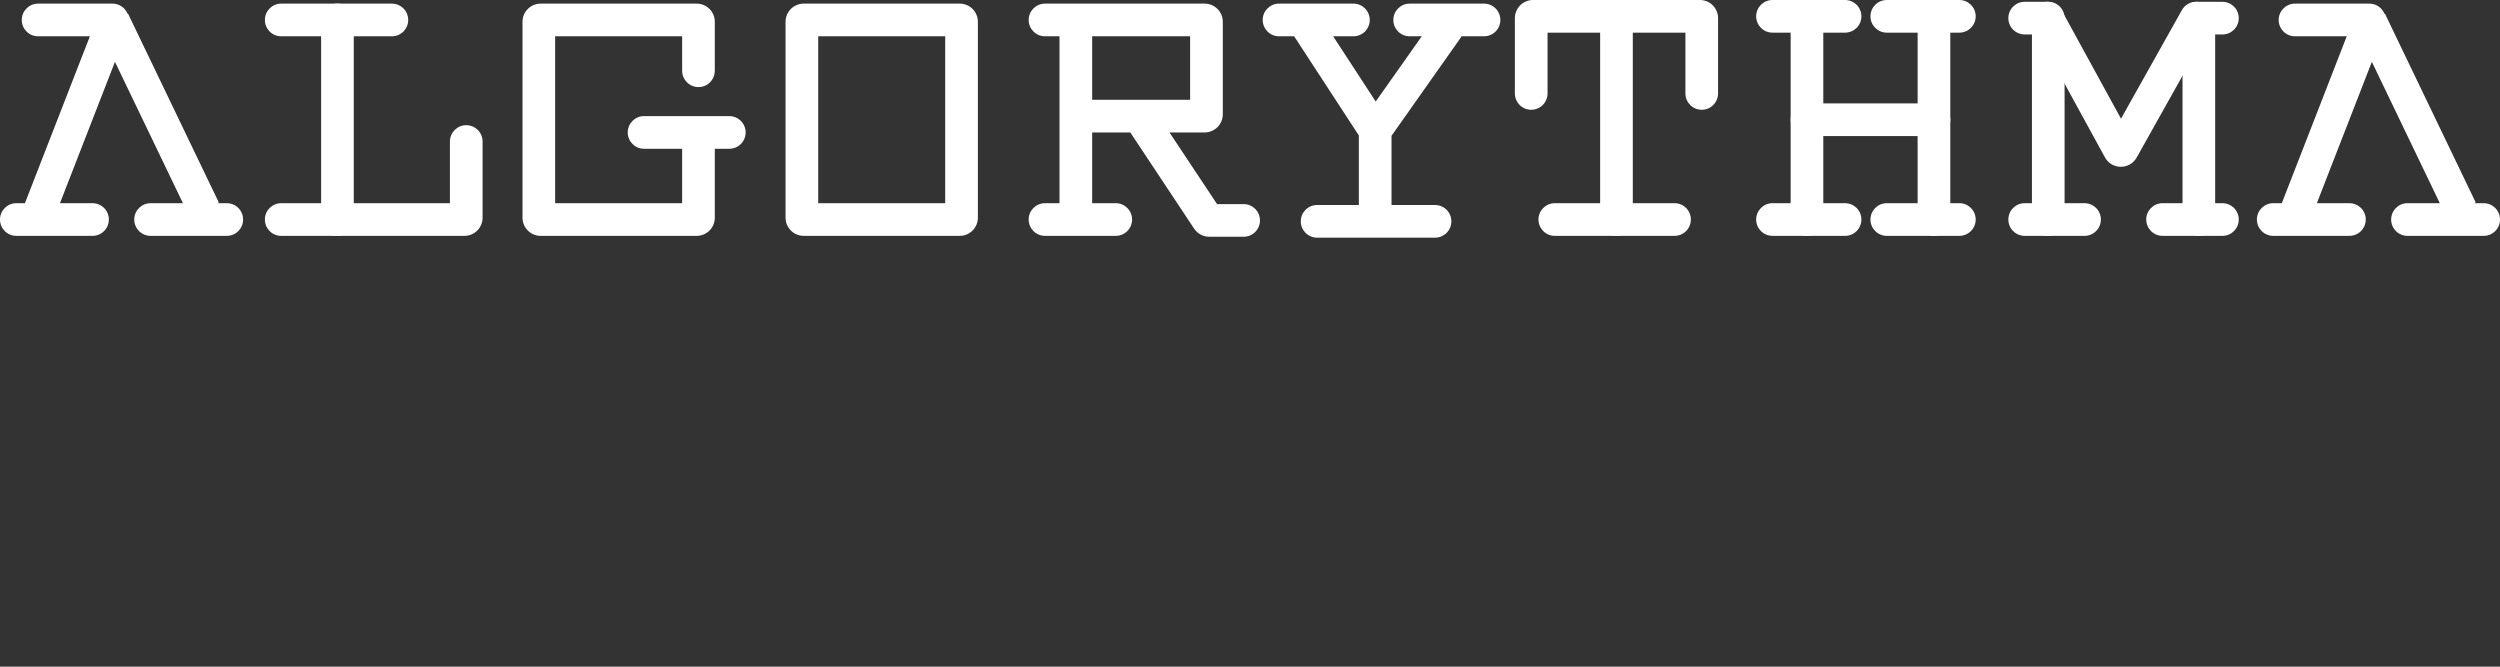
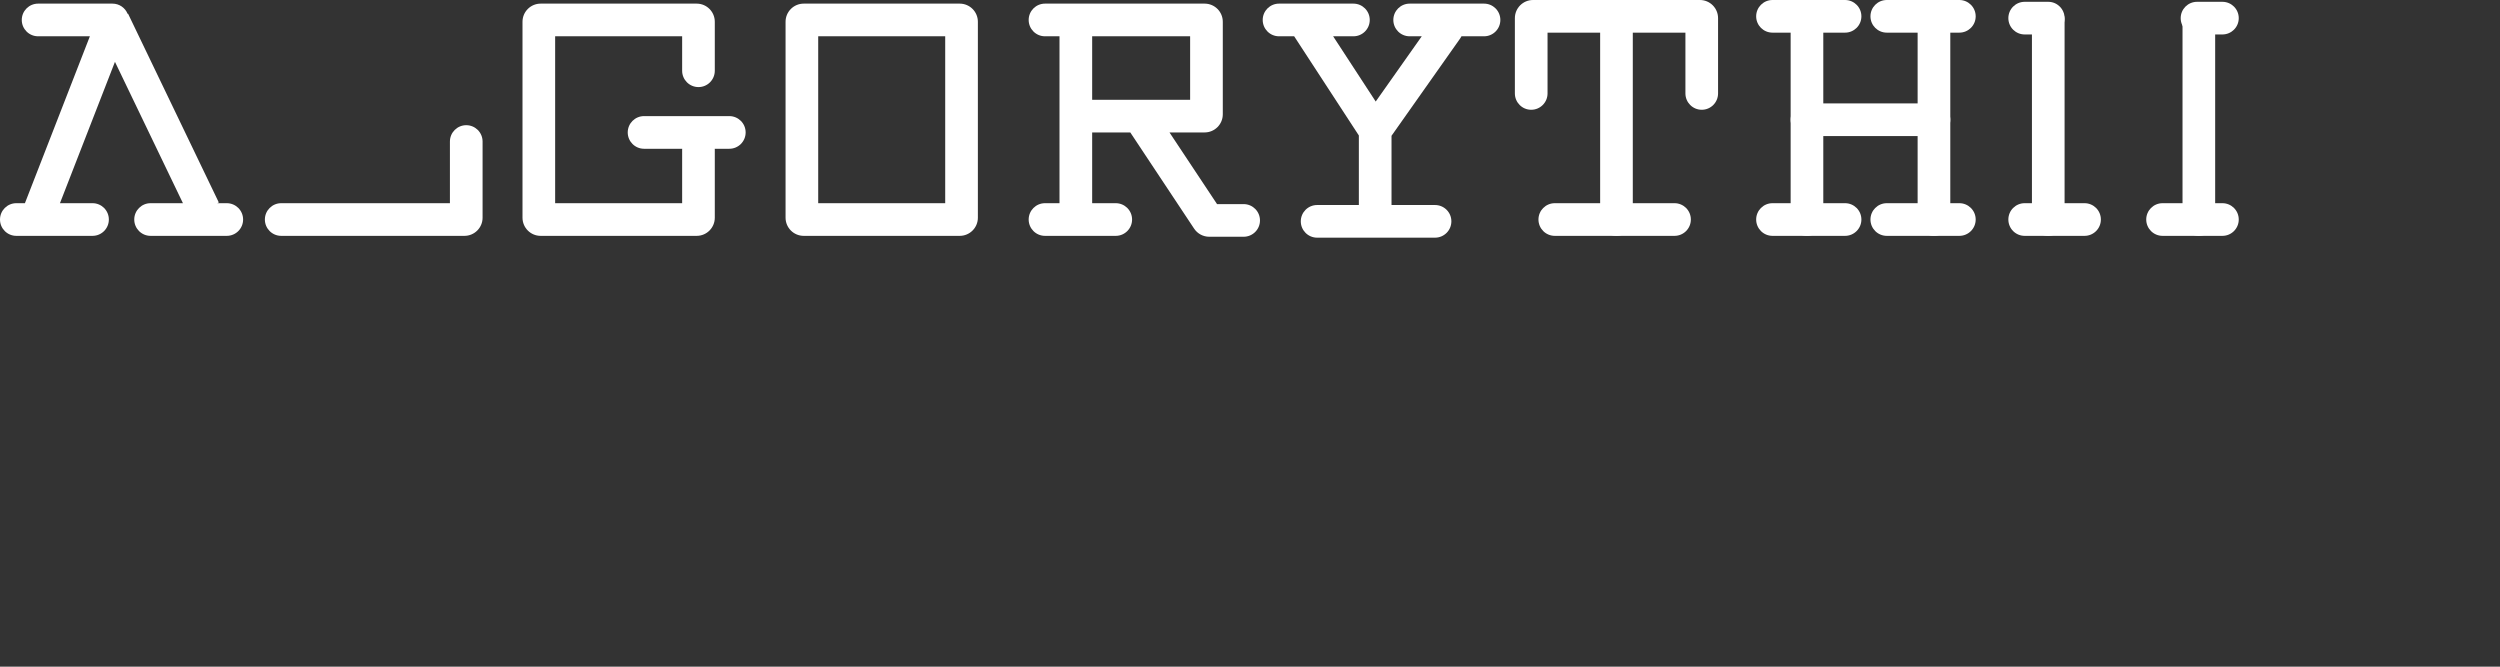
<svg xmlns="http://www.w3.org/2000/svg" width="120" height="32" viewBox="0 0 120 32" fill="none">
  <rect x="0" y="0" width="120" height="32" fill="#333333" stroke="none" />
-   <path fill-rule="evenodd" clip-rule="evenodd" d="M97.897 0.183C98.276 -0.025 98.753 0.115 98.96 0.495L101.808 5.698L104.73 0.487C104.942 0.11 105.42 -0.025 105.797 0.187C106.175 0.399 106.309 0.877 106.097 1.254L102.56 7.561C102.226 8.158 101.365 8.153 101.037 7.553L97.585 1.247C97.378 0.867 97.517 0.391 97.897 0.183Z" fill="white" />
  <path fill-rule="evenodd" clip-rule="evenodd" d="M1.829 0.174C1.396 0.174 1.045 0.525 1.045 0.958C1.045 1.391 1.396 1.742 1.829 1.742L4.314 1.742L1.196 9.753H0.784C0.351 9.753 0 10.104 0 10.537C0 10.97 0.351 11.321 0.784 11.321H4.441C4.874 11.321 5.225 10.97 5.225 10.537C5.225 10.104 4.874 9.753 4.441 9.753H2.878L5.518 2.968L8.781 9.753H7.228C6.795 9.753 6.444 10.104 6.444 10.537C6.444 10.97 6.795 11.321 7.228 11.321H10.885C11.318 11.321 11.669 10.97 11.669 10.537C11.669 10.104 11.318 9.753 10.885 9.753H10.431L10.503 9.719L6.149 0.662L6.125 0.663C6.009 0.376 5.728 0.174 5.399 0.174L1.829 0.174Z" fill="white" />
-   <path fill-rule="evenodd" clip-rule="evenodd" d="M110.16 0.174C109.727 0.174 109.376 0.525 109.376 0.958C109.376 1.391 109.727 1.742 110.16 1.742L112.644 1.742L109.527 9.753H109.115C108.682 9.753 108.331 10.104 108.331 10.537C108.331 10.97 108.682 11.321 109.115 11.321H112.772C113.205 11.321 113.556 10.97 113.556 10.537C113.556 10.104 113.205 9.753 112.772 9.753H111.209L113.849 2.968L117.111 9.753H115.559C115.126 9.753 114.775 10.104 114.775 10.537C114.775 10.97 115.126 11.321 115.559 11.321H119.216C119.649 11.321 120 10.97 120 10.537C120 10.104 119.649 9.753 119.216 9.753H118.762L118.834 9.719L114.48 0.662L114.456 0.663C114.34 0.376 114.058 0.174 113.73 0.174L110.16 0.174Z" fill="white" />
-   <path fill-rule="evenodd" clip-rule="evenodd" d="M12.714 0.958C12.714 0.525 13.065 0.174 13.498 0.174L18.81 0.174C19.243 0.174 19.594 0.525 19.594 0.958C19.594 1.391 19.243 1.742 18.81 1.742L13.498 1.742C13.065 1.742 12.714 1.391 12.714 0.958Z" fill="white" />
  <path fill-rule="evenodd" clip-rule="evenodd" d="M30.131 6.357C30.131 5.924 30.482 5.573 30.914 5.573L35.007 5.573C35.44 5.573 35.791 5.924 35.791 6.357C35.791 6.79 35.44 7.141 35.007 7.141L30.914 7.141C30.482 7.141 30.131 6.79 30.131 6.357Z" fill="white" />
  <path fill-rule="evenodd" clip-rule="evenodd" d="M60.61 0.958C60.61 0.525 60.961 0.174 61.393 0.174L64.964 0.174C65.397 0.174 65.748 0.525 65.748 0.958C65.748 1.391 65.397 1.742 64.964 1.742L63.991 1.742L66.034 4.874L68.244 1.742H67.663C67.231 1.742 66.88 1.391 66.88 0.958C66.88 0.525 67.231 0.174 67.663 0.174L71.234 0.174C71.667 0.174 72.017 0.525 72.017 0.958C72.017 1.391 71.667 1.742 71.234 1.742L70.151 1.742C70.133 1.777 70.113 1.812 70.089 1.845L66.792 6.519C66.793 6.523 66.793 6.527 66.793 6.531V9.841H68.882C69.315 9.841 69.666 10.191 69.666 10.624C69.666 11.057 69.315 11.408 68.882 11.408H63.222C62.789 11.408 62.438 11.057 62.438 10.624C62.438 10.191 62.789 9.841 63.222 9.841H65.225V6.531C65.225 6.522 65.225 6.513 65.225 6.504L62.12 1.742H61.393C60.961 1.742 60.61 1.391 60.61 0.958Z" fill="white" />
  <path fill-rule="evenodd" clip-rule="evenodd" d="M22.38 6.009C22.813 6.009 23.164 6.36 23.164 6.793L23.164 10.45C23.164 10.931 22.774 11.321 22.293 11.321L13.498 11.321C13.065 11.321 12.714 10.97 12.714 10.537C12.714 10.104 13.065 9.753 13.498 9.753L21.596 9.753L21.596 6.793C21.596 6.36 21.947 6.009 22.38 6.009Z" fill="white" />
-   <path fill-rule="evenodd" clip-rule="evenodd" d="M16.198 0.174C16.63 0.174 16.981 0.525 16.981 0.958L16.981 10.537C16.981 10.97 16.63 11.321 16.198 11.321C15.765 11.321 15.414 10.97 15.414 10.537L15.414 0.958C15.414 0.525 15.765 0.174 16.198 0.174Z" fill="white" />
  <path fill-rule="evenodd" clip-rule="evenodd" d="M77.591 0.174C78.024 0.174 78.374 0.525 78.374 0.958L78.374 10.537C78.374 10.97 78.024 11.321 77.591 11.321C77.158 11.321 76.807 10.97 76.807 10.537L76.807 0.958C76.807 0.525 77.158 0.174 77.591 0.174Z" fill="white" />
  <path fill-rule="evenodd" clip-rule="evenodd" d="M86.734 0.174C87.167 0.174 87.518 0.525 87.518 0.958L87.518 10.537C87.518 10.97 87.167 11.321 86.734 11.321C86.302 11.321 85.951 10.97 85.951 10.537L85.951 0.958C85.951 0.525 86.302 0.174 86.734 0.174Z" fill="white" />
  <path fill-rule="evenodd" clip-rule="evenodd" d="M98.316 0.174C98.749 0.174 99.1 0.525 99.1 0.958L99.1 10.537C99.1 10.97 98.749 11.321 98.316 11.321C97.883 11.321 97.533 10.97 97.533 10.537L97.533 0.958C97.533 0.525 97.883 0.174 98.316 0.174Z" fill="white" />
  <path fill-rule="evenodd" clip-rule="evenodd" d="M105.544 0.174C105.977 0.174 106.328 0.525 106.328 0.958L106.328 10.537C106.328 10.97 105.977 11.321 105.544 11.321C105.112 11.321 104.761 10.97 104.761 10.537L104.761 0.958C104.761 0.525 105.112 0.174 105.544 0.174Z" fill="white" />
  <path fill-rule="evenodd" clip-rule="evenodd" d="M84.296 0.784C84.296 0.351 84.647 3.06762e-08 85.08 6.85171e-08L88.563 3.73038e-07C88.996 4.10879e-07 89.347 0.351 89.347 0.784C89.347 1.217 88.996 1.567 88.563 1.567L85.08 1.567C84.647 1.567 84.296 1.217 84.296 0.784Z" fill="white" />
  <path fill-rule="evenodd" clip-rule="evenodd" d="M103.019 10.537C103.019 10.104 103.37 9.753 103.803 9.753L106.676 9.753C107.109 9.753 107.46 10.104 107.46 10.537C107.46 10.97 107.109 11.321 106.676 11.321L103.803 11.321C103.37 11.321 103.019 10.97 103.019 10.537Z" fill="white" />
  <path fill-rule="evenodd" clip-rule="evenodd" d="M96.401 10.537C96.401 10.104 96.751 9.753 97.184 9.753L100.058 9.753C100.491 9.753 100.842 10.104 100.842 10.537C100.842 10.97 100.491 11.321 100.058 11.321L97.184 11.321C96.751 11.321 96.401 10.97 96.401 10.537Z" fill="white" />
  <path fill-rule="evenodd" clip-rule="evenodd" d="M96.401 0.871C96.401 0.438 96.751 0.087 97.184 0.087L98.317 0.087C98.749 0.087 99.1 0.438 99.1 0.871C99.1 1.304 98.749 1.654 98.317 1.654L97.184 1.654C96.751 1.654 96.401 1.304 96.401 0.871Z" fill="white" />
  <path fill-rule="evenodd" clip-rule="evenodd" d="M104.673 0.871C104.673 0.438 105.024 0.087 105.457 0.087L106.676 0.087C107.109 0.087 107.46 0.438 107.46 0.871C107.46 1.304 107.109 1.654 106.676 1.654L105.457 1.654C105.024 1.654 104.673 1.304 104.673 0.871Z" fill="white" />
  <path fill-rule="evenodd" clip-rule="evenodd" d="M84.296 10.537C84.296 10.104 84.647 9.753 85.08 9.753L88.563 9.753C88.996 9.753 89.347 10.104 89.347 10.537C89.347 10.97 88.996 11.321 88.563 11.321L85.08 11.321C84.647 11.321 84.296 10.97 84.296 10.537Z" fill="white" />
  <path fill-rule="evenodd" clip-rule="evenodd" d="M89.782 0.784C89.782 0.351 90.133 3.06762e-08 90.566 6.85171e-08L94.049 3.73038e-07C94.482 4.10879e-07 94.833 0.351 94.833 0.784C94.833 1.217 94.482 1.567 94.049 1.567L90.566 1.567C90.133 1.567 89.782 1.217 89.782 0.784Z" fill="white" />
  <path fill-rule="evenodd" clip-rule="evenodd" d="M89.782 10.537C89.782 10.104 90.133 9.753 90.566 9.753L94.049 9.753C94.482 9.753 94.833 10.104 94.833 10.537C94.833 10.97 94.482 11.321 94.049 11.321L90.566 11.321C90.133 11.321 89.782 10.97 89.782 10.537Z" fill="white" />
  <path fill-rule="evenodd" clip-rule="evenodd" d="M92.83 0.174C93.263 0.174 93.614 0.525 93.614 0.958L93.614 10.537C93.614 10.97 93.263 11.321 92.83 11.321C92.397 11.321 92.046 10.97 92.046 10.537L92.046 0.958C92.046 0.525 92.397 0.174 92.83 0.174Z" fill="white" />
  <path fill-rule="evenodd" clip-rule="evenodd" d="M85.951 5.748C85.951 5.315 86.302 4.964 86.734 4.964L92.83 4.964C93.263 4.964 93.614 5.315 93.614 5.748C93.614 6.18 93.263 6.531 92.83 6.531L86.734 6.531C86.302 6.531 85.951 6.18 85.951 5.748Z" fill="white" />
  <path fill-rule="evenodd" clip-rule="evenodd" d="M73.846 10.537C73.846 10.104 74.197 9.753 74.63 9.753L80.377 9.753C80.81 9.753 81.161 10.104 81.161 10.537C81.161 10.97 80.81 11.321 80.377 11.321L74.63 11.321C74.197 11.321 73.846 10.97 73.846 10.537Z" fill="white" />
  <path fill-rule="evenodd" clip-rule="evenodd" d="M73.585 6.91839e-09L81.597 -7.76528e-07C82.078 -8.18573e-07 82.467 0.39 82.467 0.871L82.467 4.485C82.467 4.918 82.117 5.269 81.684 5.269C81.251 5.269 80.9 4.918 80.9 4.485L80.9 1.567L74.282 1.567L74.282 4.485C74.282 4.918 73.931 5.269 73.498 5.269C73.065 5.269 72.714 4.918 72.714 4.485L72.714 0.871C72.714 0.39 73.104 4.89639e-08 73.585 6.91839e-09Z" fill="white" />
  <path fill-rule="evenodd" clip-rule="evenodd" d="M34.31 7.184L34.31 10.45C34.31 10.931 33.921 11.321 33.44 11.321L25.951 11.321C25.47 11.321 25.08 10.931 25.08 10.45L25.08 1.045C25.08 0.564 25.47 0.174 25.951 0.174L33.44 0.174C33.921 0.174 34.31 0.564 34.31 1.045L34.31 3.396C34.31 3.829 33.96 4.18 33.527 4.18C33.094 4.18 32.743 3.829 32.743 3.396L32.743 1.742L26.647 1.742L26.647 9.753L32.743 9.753L32.743 7.184C32.743 6.752 33.094 6.401 33.527 6.401C33.96 6.401 34.31 6.752 34.31 7.184Z" fill="white" />
  <path fill-rule="evenodd" clip-rule="evenodd" d="M50.16 0.174C49.727 0.174 49.376 0.525 49.376 0.958C49.376 1.391 49.727 1.742 50.16 1.742H50.856L50.856 9.753H50.16C49.727 9.753 49.376 10.104 49.376 10.537C49.376 10.97 49.727 11.321 50.16 11.321H51.64H53.556C53.989 11.321 54.34 10.97 54.34 10.537C54.34 10.104 53.989 9.753 53.556 9.753H52.424V6.357H54.254L57.318 10.975C57.48 11.218 57.752 11.364 58.044 11.364H59.695C60.128 11.364 60.479 11.014 60.479 10.581C60.479 10.148 60.128 9.797 59.695 9.797H58.418L56.135 6.357H57.823C58.304 6.357 58.694 5.967 58.694 5.486V1.045C58.694 0.564 58.304 0.174 57.823 0.174H51.727C51.727 0.174 51.727 0.174 51.727 0.174L50.16 0.174ZM52.424 1.742L52.424 4.79H57.126V1.742H55.473C55.472 1.742 55.472 1.742 55.472 1.742L52.424 1.742Z" fill="white" />
  <path fill-rule="evenodd" clip-rule="evenodd" d="M46.938 10.45C46.938 10.931 46.548 11.321 46.067 11.321L38.578 11.321C38.097 11.321 37.707 10.931 37.707 10.45L37.707 1.045C37.707 0.564 38.097 0.174 38.578 0.174L46.067 0.174C46.548 0.174 46.938 0.564 46.938 1.045L46.938 10.45ZM45.37 9.753L45.37 1.742L39.274 1.742L39.274 9.753L45.37 9.753Z" fill="white" />
</svg>